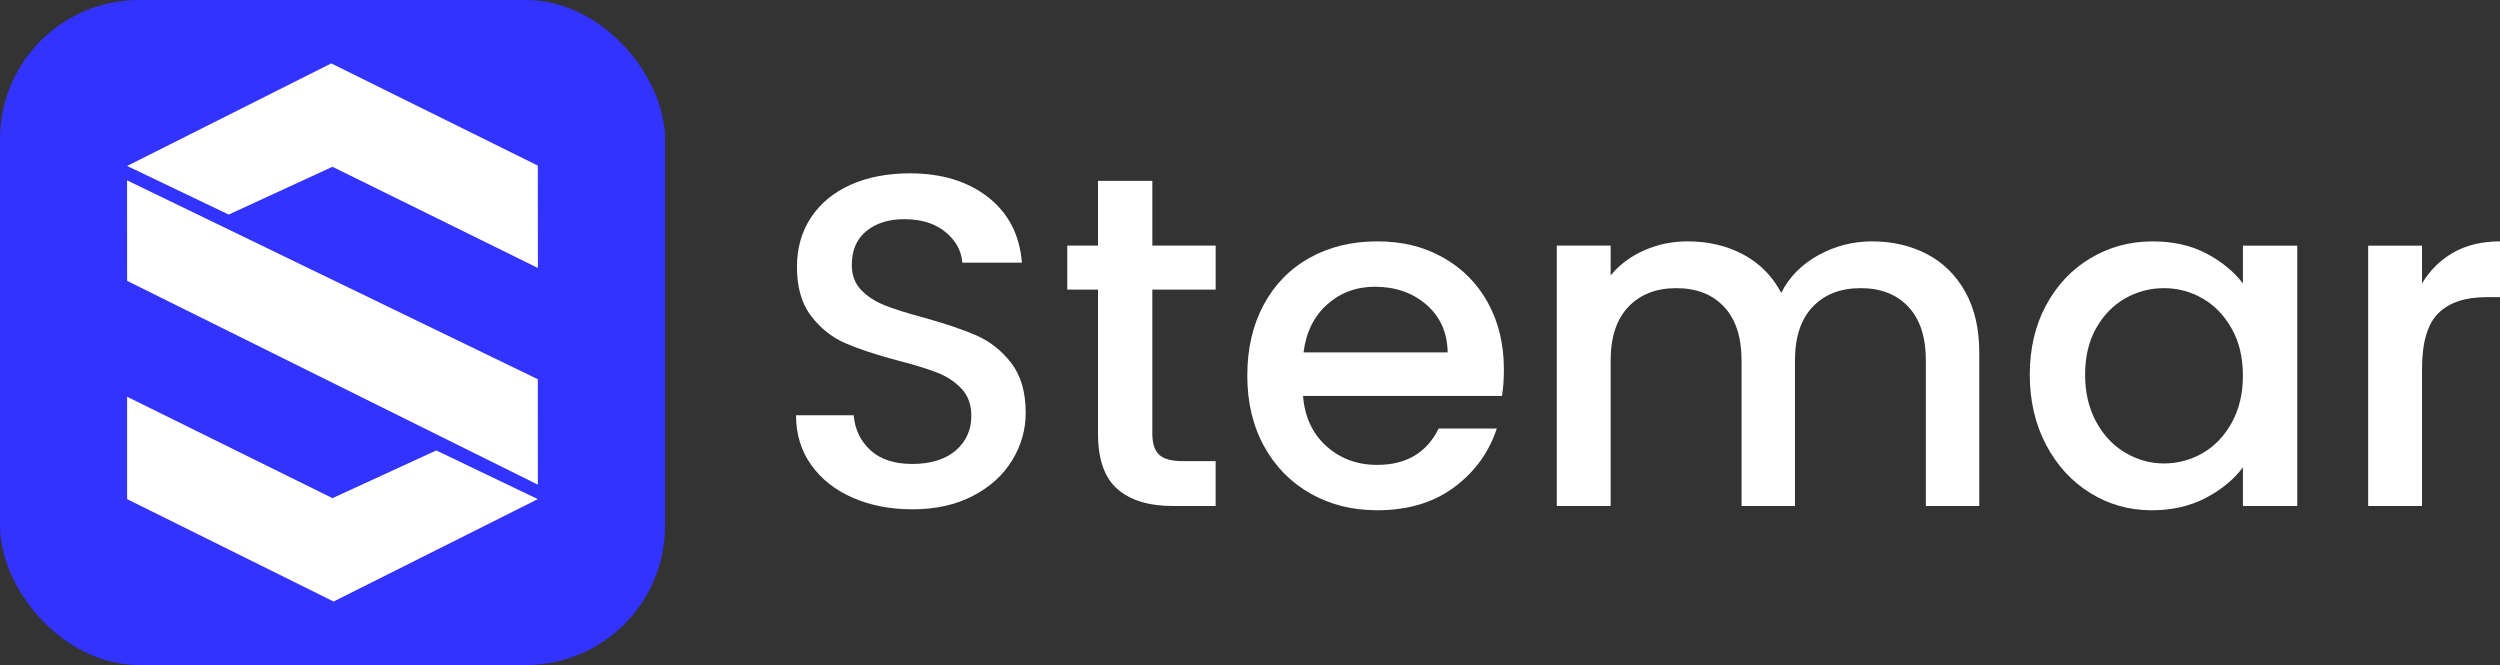
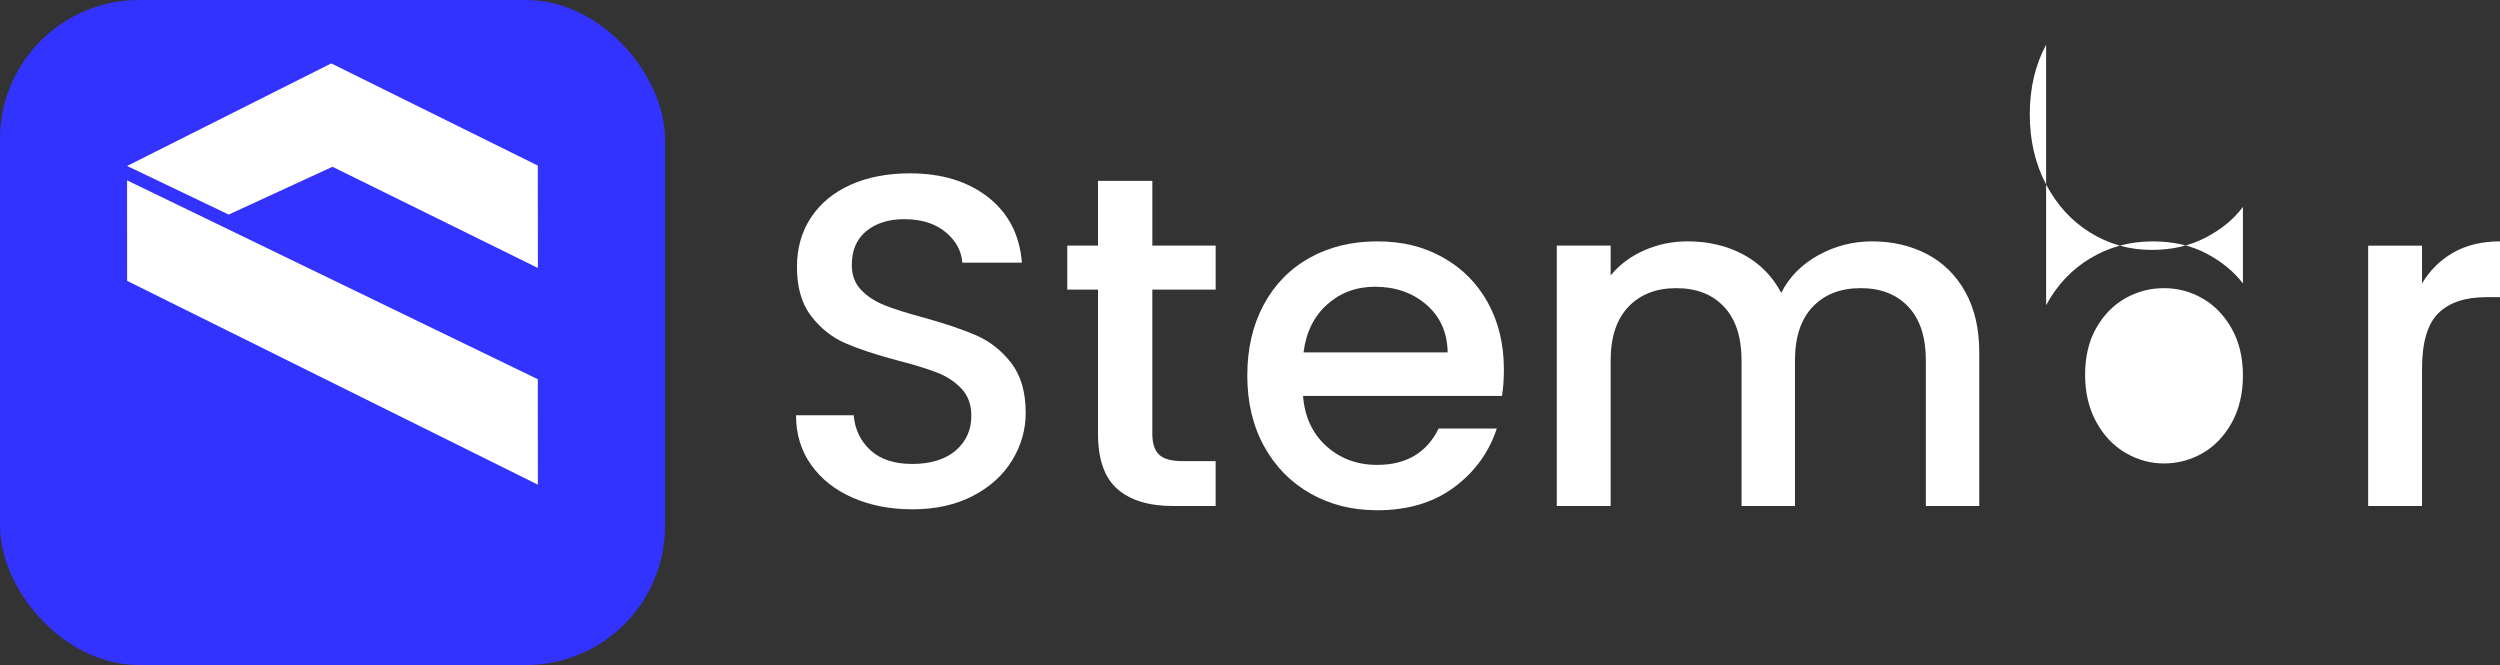
<svg xmlns="http://www.w3.org/2000/svg" id="Layer_2" data-name="Layer 2" viewBox="0 0 1882.85 500.85">
  <rect x="0" y="0" width="1882.85" height="500.85" fill="#333333" stroke="none" />
  <defs>
    <style>
      .cls-1 {
        fill: none;
      }

      .cls-2 {
        fill: #33f;
      }

      .cls-3 {
        isolation: isolate;
      }

      .cls-4 {
        fill: #fff;
      }
    </style>
  </defs>
  <g id="Layer_1-2" data-name="Layer 1">
    <rect class="cls-2" width="500.85" height="500.85" rx="104.73" ry="104.73" />
    <line class="cls-1" x1="95.67" y1="155.82" x2="95.66" y2="150.82" />
-     <line class="cls-1" x1="95.68" y1="186.99" x2="95.67" y2="155.82" />
    <polyline class="cls-4" points="95.7 150.82 95.7 135.83 405.05 285.62 405.08 365.02 95.73 211.52 95.72 186.99" />
    <g class="cls-3">
      <g class="cls-3">
        <path class="cls-4" d="M642.23,374.86c-13.29-5.81-23.73-14.06-31.32-24.73-7.6-10.68-11.39-23.13-11.39-37.37h43.42c.95,10.68,5.16,19.46,12.63,26.34,7.47,6.88,17.97,10.32,31.5,10.32s24.91-3.38,32.74-10.14,11.74-15.48,11.74-26.16c0-8.3-2.44-15.06-7.3-20.29-4.87-5.22-10.92-9.25-18.15-12.1-7.24-2.85-17.26-5.93-30.07-9.25-16.14-4.27-29.24-8.6-39.33-12.99-10.09-4.39-18.68-11.21-25.8-20.46s-10.68-21.59-10.68-37.01c0-14.24,3.56-26.69,10.68-37.37s17.08-18.86,29.89-24.56,27.64-8.54,44.49-8.54c23.96,0,43.6,6,58.9,17.97,15.3,11.98,23.78,28.42,25.45,49.29h-44.84c-.71-9.01-4.98-16.73-12.81-23.13s-18.15-9.61-30.96-9.61c-11.63,0-21.12,2.97-28.47,8.9-7.36,5.93-11.03,14.47-11.03,25.62,0,7.6,2.31,13.82,6.94,18.68,4.63,4.87,10.5,8.72,17.62,11.57s16.84,5.93,29.18,9.25c16.37,4.51,29.72,9.02,40.04,13.52,10.32,4.51,19.1,11.45,26.34,20.82,7.23,9.38,10.85,21.89,10.85,37.55,0,12.58-3.38,24.44-10.14,35.59-6.76,11.16-16.61,20.11-29.54,26.87s-28.18,10.14-45.73,10.14c-16.61,0-31.56-2.9-44.84-8.72h0Z" />
        <path class="cls-4" d="M867.86,218.09v108.55c0,7.36,1.72,12.63,5.16,15.84,3.44,3.2,9.31,4.8,17.62,4.8h24.91v33.81h-32.03c-18.27,0-32.27-4.27-41.99-12.81-9.73-8.54-14.59-22.42-14.59-41.64v-108.55h-23.13v-33.1h23.13v-48.76h40.93v48.76h47.69v33.1h-47.7,0Z" />
        <path class="cls-4" d="M1131.21,298.17h-149.83c1.18,15.66,7,28.24,17.44,37.72,10.44,9.49,23.25,14.24,38.44,14.24,21.83,0,37.25-9.13,46.27-27.4h43.77c-5.93,18.03-16.67,32.8-32.21,44.31-15.54,11.51-34.82,17.26-57.83,17.26-18.75,0-35.53-4.21-50.36-12.63s-26.46-20.29-34.88-35.59c-8.42-15.3-12.63-33.04-12.63-53.21s4.09-37.9,12.28-53.21c8.19-15.3,19.69-27.1,34.52-35.41,14.83-8.3,31.85-12.46,51.07-12.46s34.99,4.04,49.47,12.1c14.47,8.07,25.74,19.4,33.81,33.99,8.06,14.59,12.1,31.38,12.1,50.36,0,7.36-.48,14-1.42,19.93h-.01ZM1090.29,265.43c-.24-14.95-5.58-26.93-16.01-35.95-10.44-9.01-23.37-13.52-38.79-13.52-14,0-25.98,4.45-35.95,13.35s-15.9,20.94-17.79,36.12h108.55-.01Z" />
        <path class="cls-4" d="M1451.33,191.4c12.22,6.41,21.83,15.9,28.83,28.47,7,12.58,10.5,27.76,10.5,45.55v115.66h-40.22v-109.61c0-17.56-4.39-31.02-13.17-40.39-8.78-9.37-20.76-14.06-35.94-14.06s-27.23,4.69-36.12,14.06c-8.9,9.38-13.35,22.84-13.35,40.39v109.61h-40.22v-109.61c0-17.56-4.39-31.02-13.17-40.39-8.78-9.37-20.76-14.06-35.95-14.06s-27.23,4.69-36.12,14.06c-8.9,9.38-13.35,22.84-13.35,40.39v109.61h-40.57v-196.1h40.57v22.42c6.64-8.06,15.06-14.35,25.27-18.86,10.2-4.5,21.11-6.76,32.74-6.76,15.66,0,29.66,3.33,42,9.97,12.33,6.64,21.83,16.25,28.47,28.83,5.93-11.86,15.18-21.29,27.76-28.29,12.57-7,26.1-10.5,40.57-10.5,15.42,0,29.24,3.2,41.46,9.61h.01Z" />
-         <path class="cls-4" d="M1541.01,229.84c8.19-15.18,19.33-26.99,33.45-35.41,14.11-8.42,29.72-12.63,46.8-12.63,15.42,0,28.88,3.03,40.39,9.08,11.5,6.05,20.7,13.58,27.58,22.6v-28.47h40.93v196.1h-40.93v-29.18c-6.88,9.25-16.25,16.97-28.12,23.13-11.87,6.17-25.39,9.25-40.57,9.25-16.85,0-32.27-4.33-46.27-12.99s-25.09-20.76-33.28-36.3c-8.19-15.54-12.28-33.15-12.28-52.85s4.09-37.13,12.28-52.32h.02ZM1680.88,247.63c-5.58-9.96-12.87-17.55-21.89-22.78-9.02-5.22-18.75-7.83-29.18-7.83s-20.17,2.55-29.18,7.65c-9.02,5.11-16.32,12.58-21.89,22.42-5.58,9.85-8.36,21.53-8.36,35.05s2.79,25.39,8.36,35.59,12.93,17.97,22.06,23.31,18.8,8.01,29,8.01,20.16-2.61,29.18-7.83c9.01-5.22,16.31-12.87,21.89-22.96,5.57-10.08,8.36-21.89,8.36-35.41s-2.79-25.27-8.36-35.23h.01Z" />
+         <path class="cls-4" d="M1541.01,229.84c8.19-15.18,19.33-26.99,33.45-35.41,14.11-8.42,29.72-12.63,46.8-12.63,15.42,0,28.88,3.03,40.39,9.08,11.5,6.05,20.7,13.58,27.58,22.6v-28.47h40.93h-40.93v-29.18c-6.88,9.25-16.25,16.97-28.12,23.13-11.87,6.17-25.39,9.25-40.57,9.25-16.85,0-32.27-4.33-46.27-12.99s-25.09-20.76-33.28-36.3c-8.19-15.54-12.28-33.15-12.28-52.85s4.09-37.13,12.28-52.32h.02ZM1680.88,247.63c-5.58-9.96-12.87-17.55-21.89-22.78-9.02-5.22-18.75-7.83-29.18-7.83s-20.17,2.55-29.18,7.65c-9.02,5.11-16.32,12.58-21.89,22.42-5.58,9.85-8.36,21.53-8.36,35.05s2.79,25.39,8.36,35.59,12.93,17.97,22.06,23.31,18.8,8.01,29,8.01,20.16-2.61,29.18-7.83c9.01-5.22,16.31-12.87,21.89-22.96,5.57-10.08,8.36-21.89,8.36-35.41s-2.79-25.27-8.36-35.23h.01Z" />
        <path class="cls-4" d="M1847.79,190.16c9.84-5.57,21.53-8.36,35.06-8.36v42h-10.32c-15.9,0-27.94,4.04-36.12,12.1-8.19,8.07-12.28,22.07-12.28,42v103.21h-40.57v-196.1h40.57v28.47c5.93-9.96,13.82-17.73,23.67-23.31h-.01Z" />
      </g>
    </g>
    <polyline class="cls-4" points="95.74 124.99 249.47 47.75 405.04 124.71 405.11 201.82 250.39 125.6 172.25 161.6" />
-     <polyline class="cls-4" points="405.04 375.91 251.24 453.02 95.74 375.91 95.74 298.81 250.39 375.17 328.57 339.24" />
  </g>
</svg>